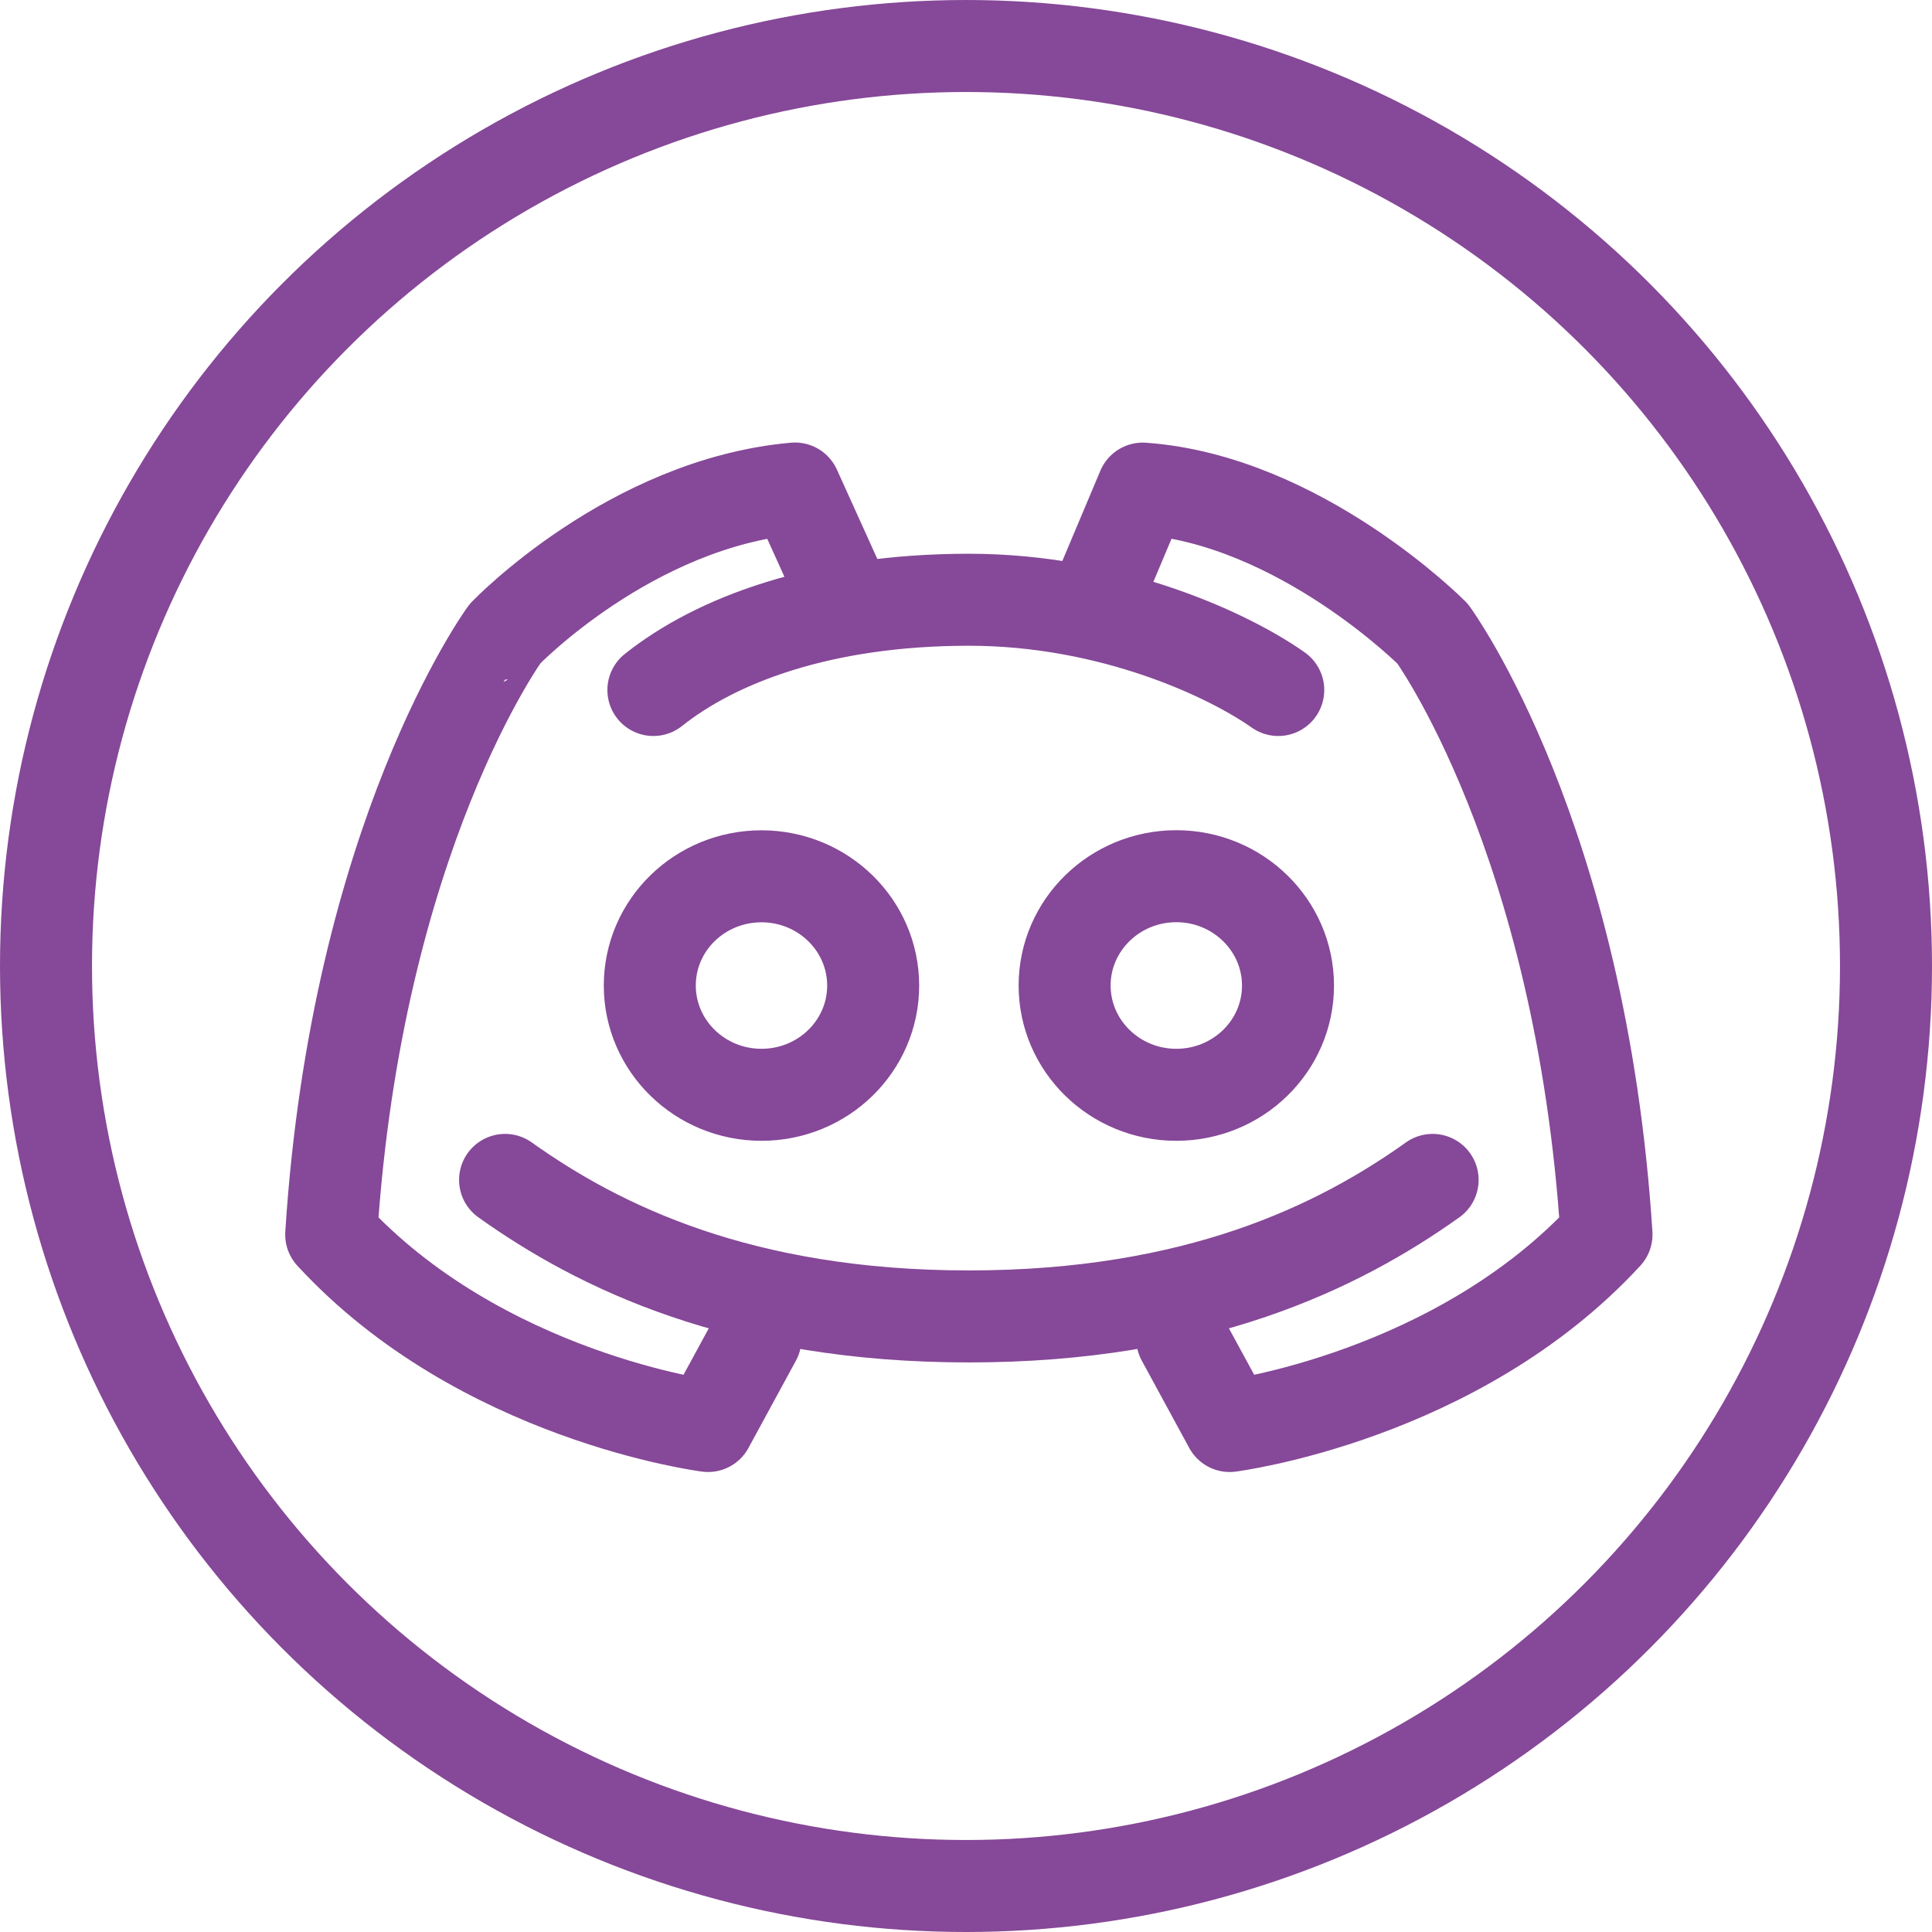
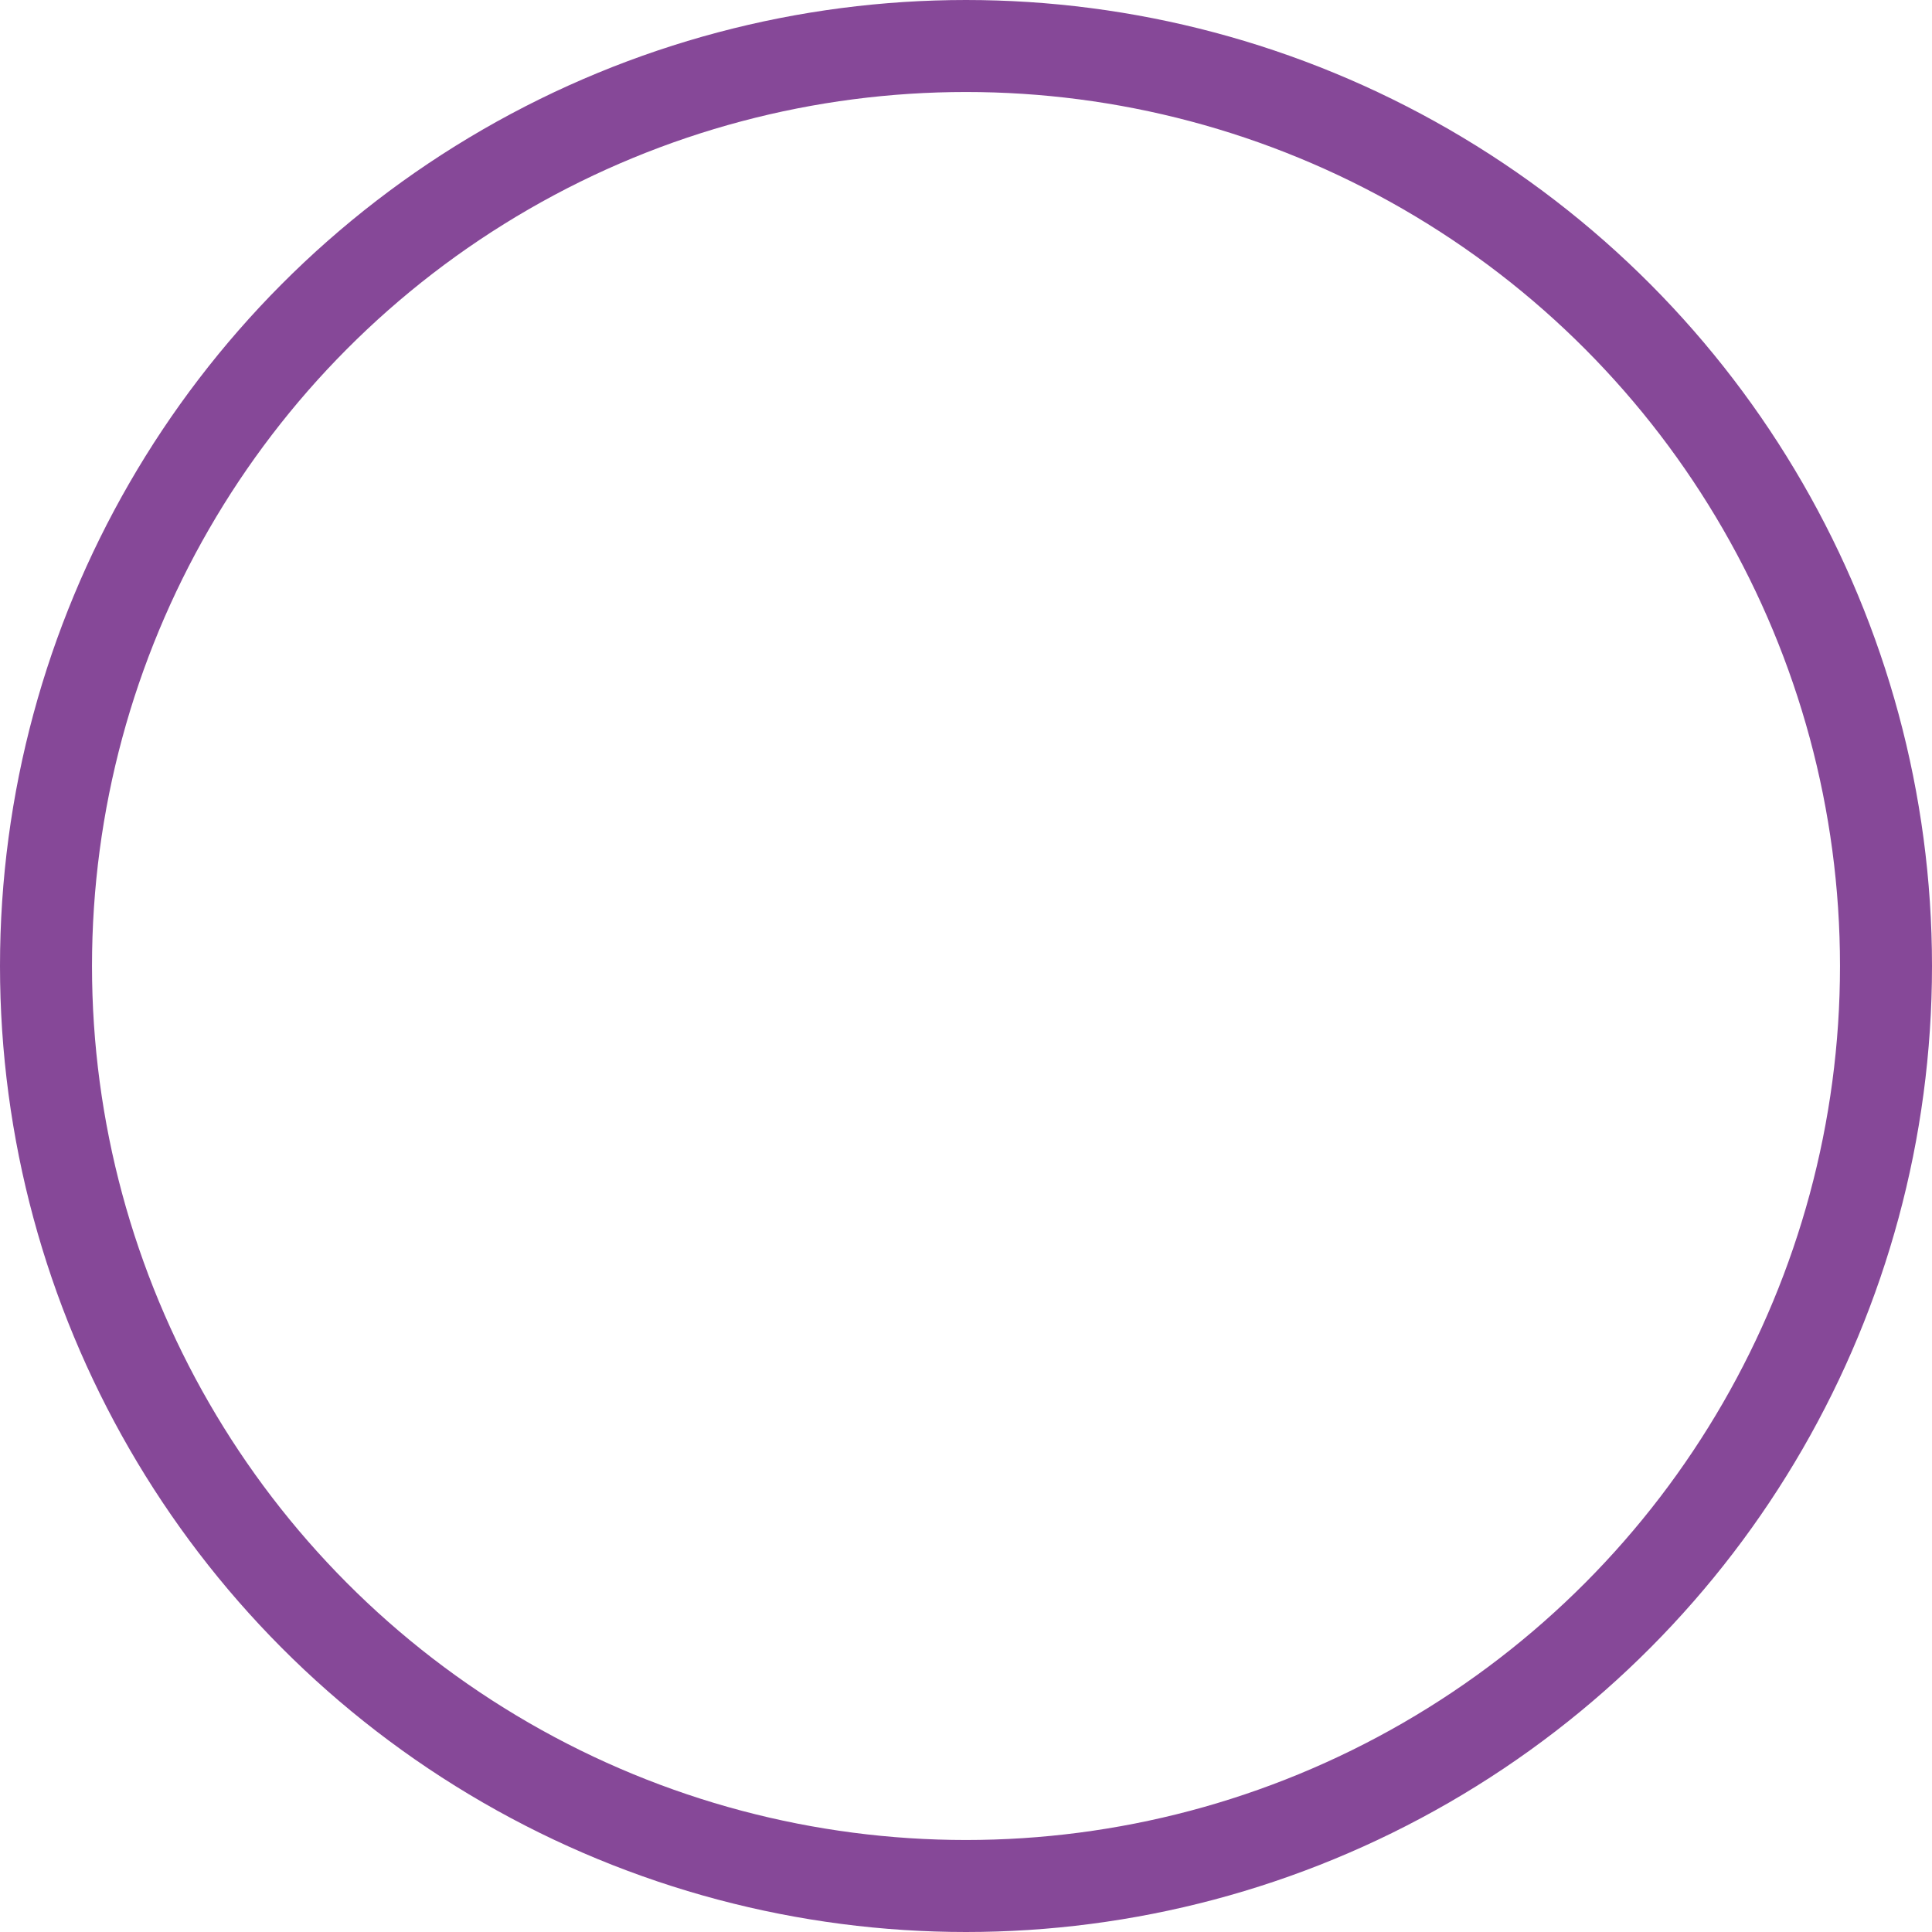
<svg xmlns="http://www.w3.org/2000/svg" version="1.1" id="Layer_1" x="0px" y="0px" width="21px" height="21px" viewBox="0 0 21 21" enable-background="new 0 0 21 21" xml:space="preserve">
  <g id="icon">
    <circle cx="10.5" cy="10.5" r="10" fill="none" stroke="#864898" stroke-width="1" stroke-linecap="round" stroke-miterlimit="1" stroke-linejoin="round" />
-     <path d="M13.894,7.5c-0.524,-0.371,-1.804,-0.981,-3.363,-0.981c-1.604,0,-2.75,0.44,-3.429,0.981M12.85,14.551l0.516,0.949c0,0,2.469,-0.314,4.096,-2.081c-0.277,-4.327,-1.89,-6.531,-1.89,-6.531s-1.444,-1.455,-3.151,-1.577L11.878,6.6M5.49,12.825c1.02,0.727,2.56,1.484,5.041,1.484s4.021,-0.757,5.041,-1.484M9.225,6.6l-0.584,-1.29c-1.79,0.159,-3.151,1.577,-3.151,1.577S3.877,9.092,3.6,13.419C5.226,15.186,7.696,15.5,7.696,15.5l0.516,-0.949M8.277,11.9c-0.67,0,-1.214,-0.532,-1.214,-1.188S7.606,9.525,8.277,9.525c0.67,0,1.214,0.532,1.214,1.188S8.947,11.9,8.277,11.9zM12.786,11.9c-0.67,0,-1.214,-0.532,-1.214,-1.188s0.544,-1.188,1.214,-1.188S14,10.057,14,10.713S13.456,11.9,12.786,11.9z" fill="none" stroke="#864898" stroke-width="1" stroke-linecap="round" stroke-miterlimit="1" stroke-linejoin="round" />
  </g>
</svg>